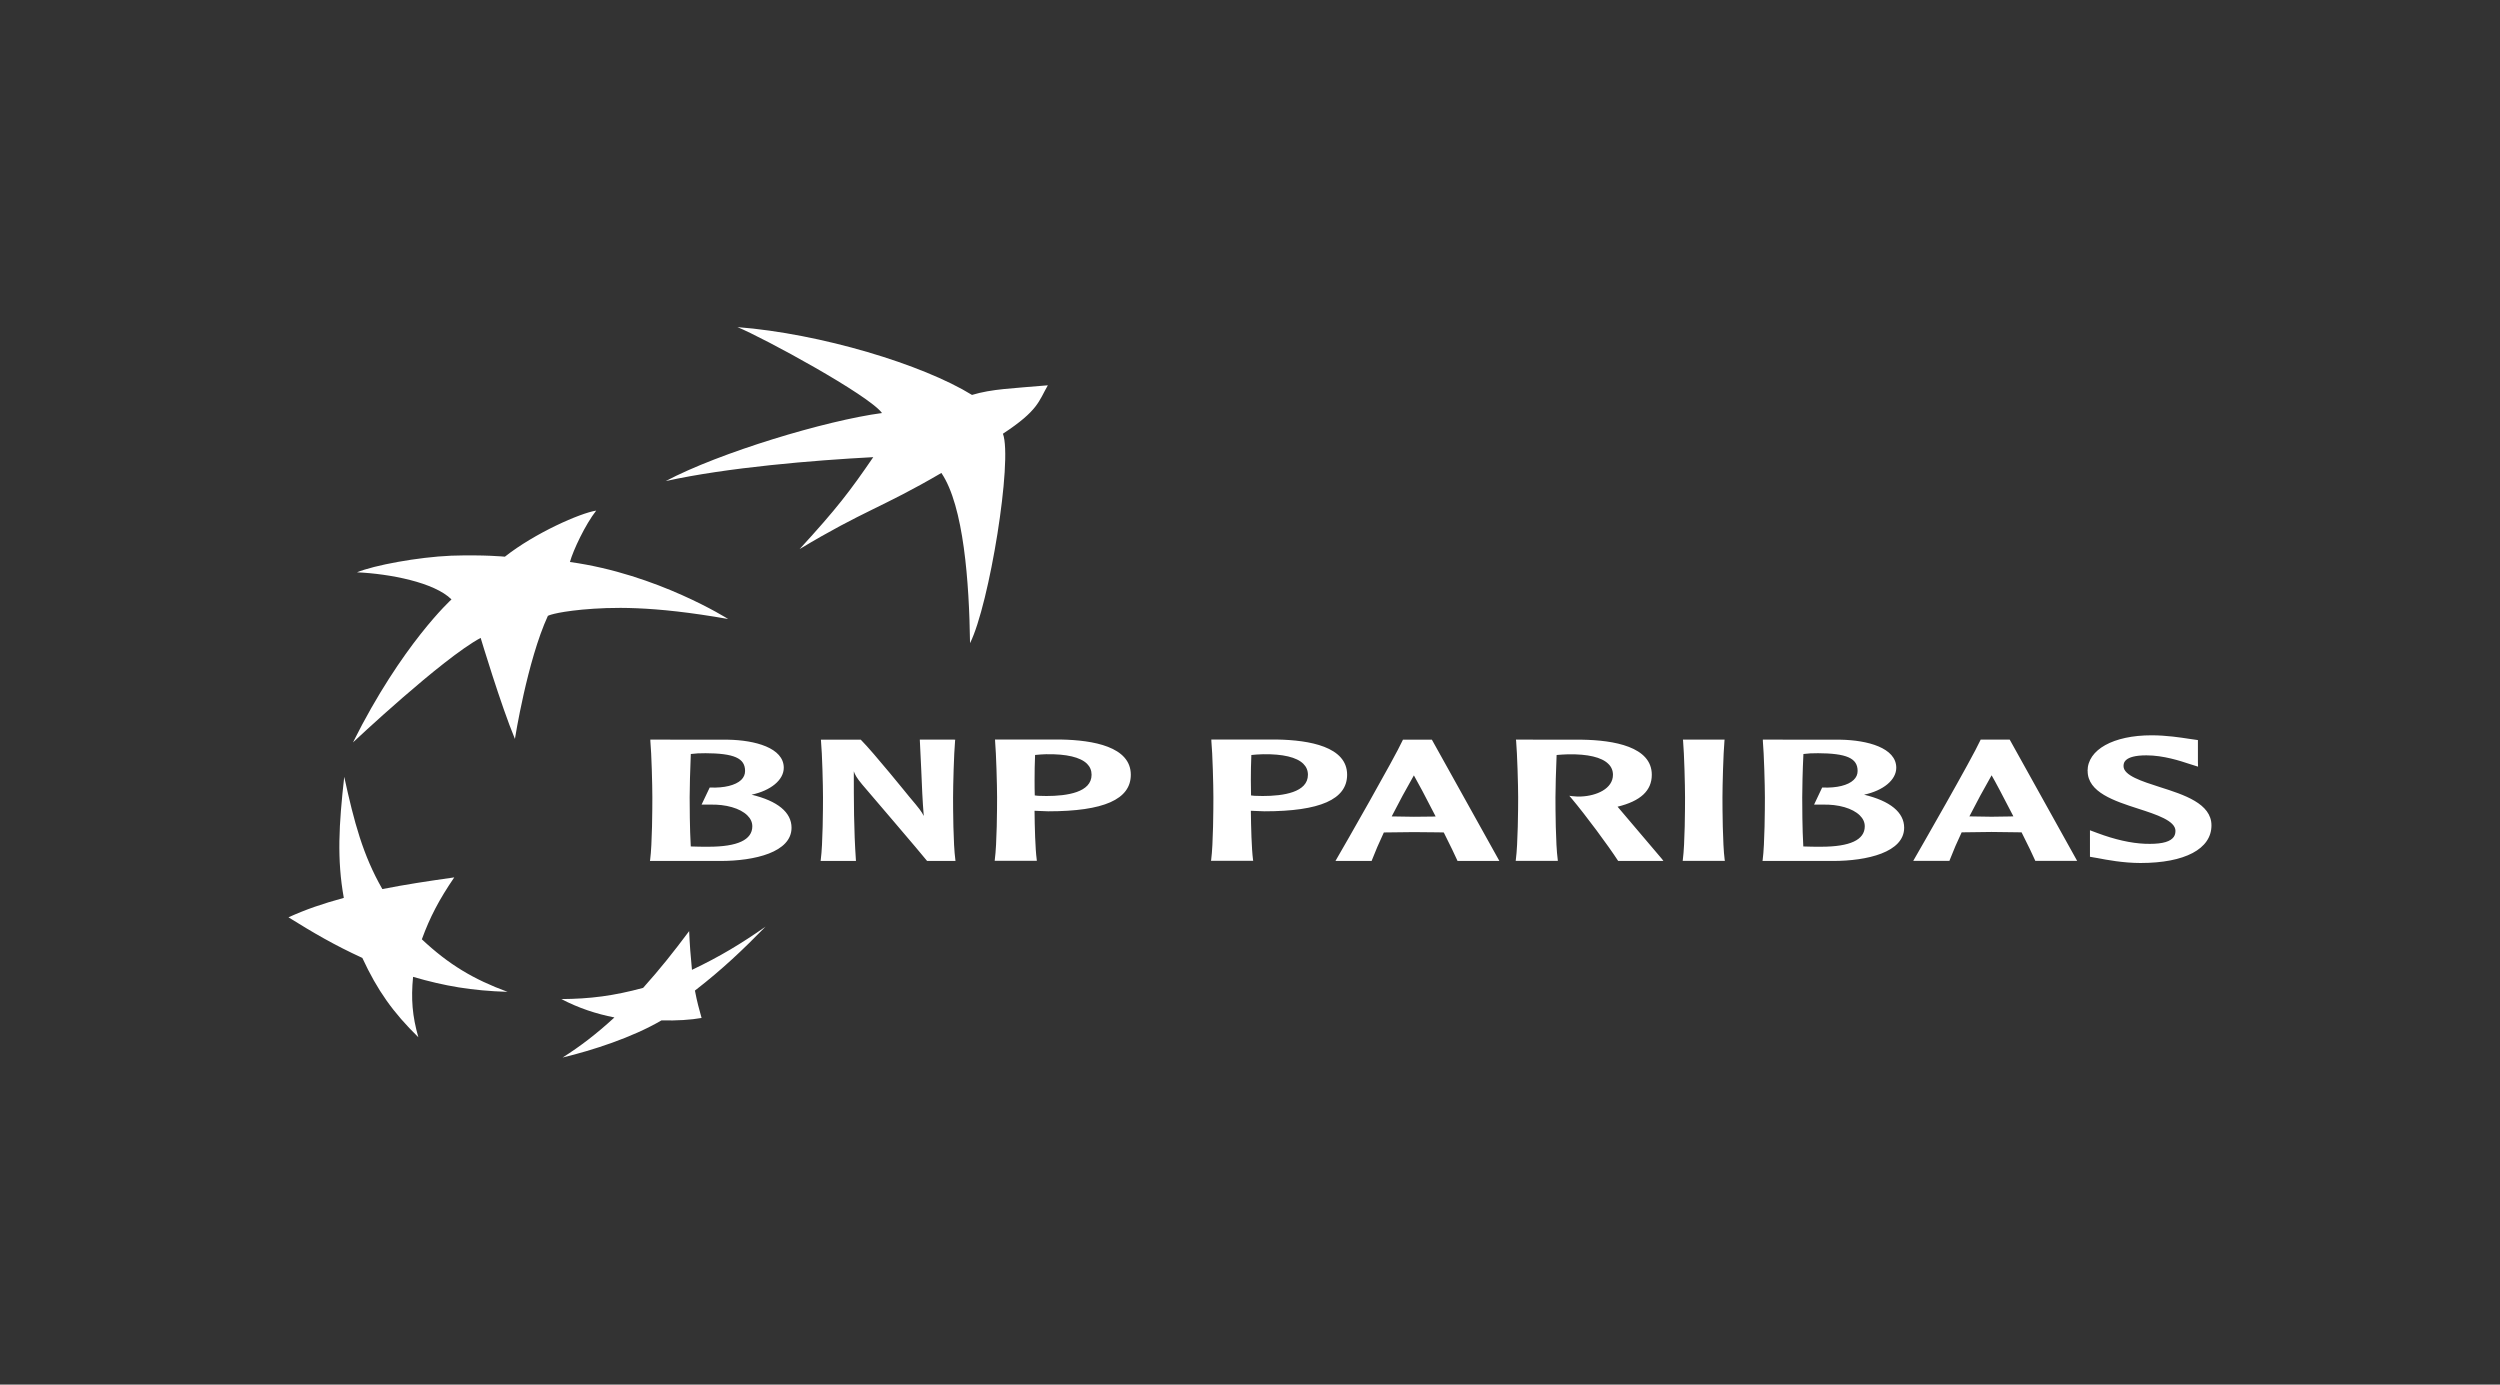
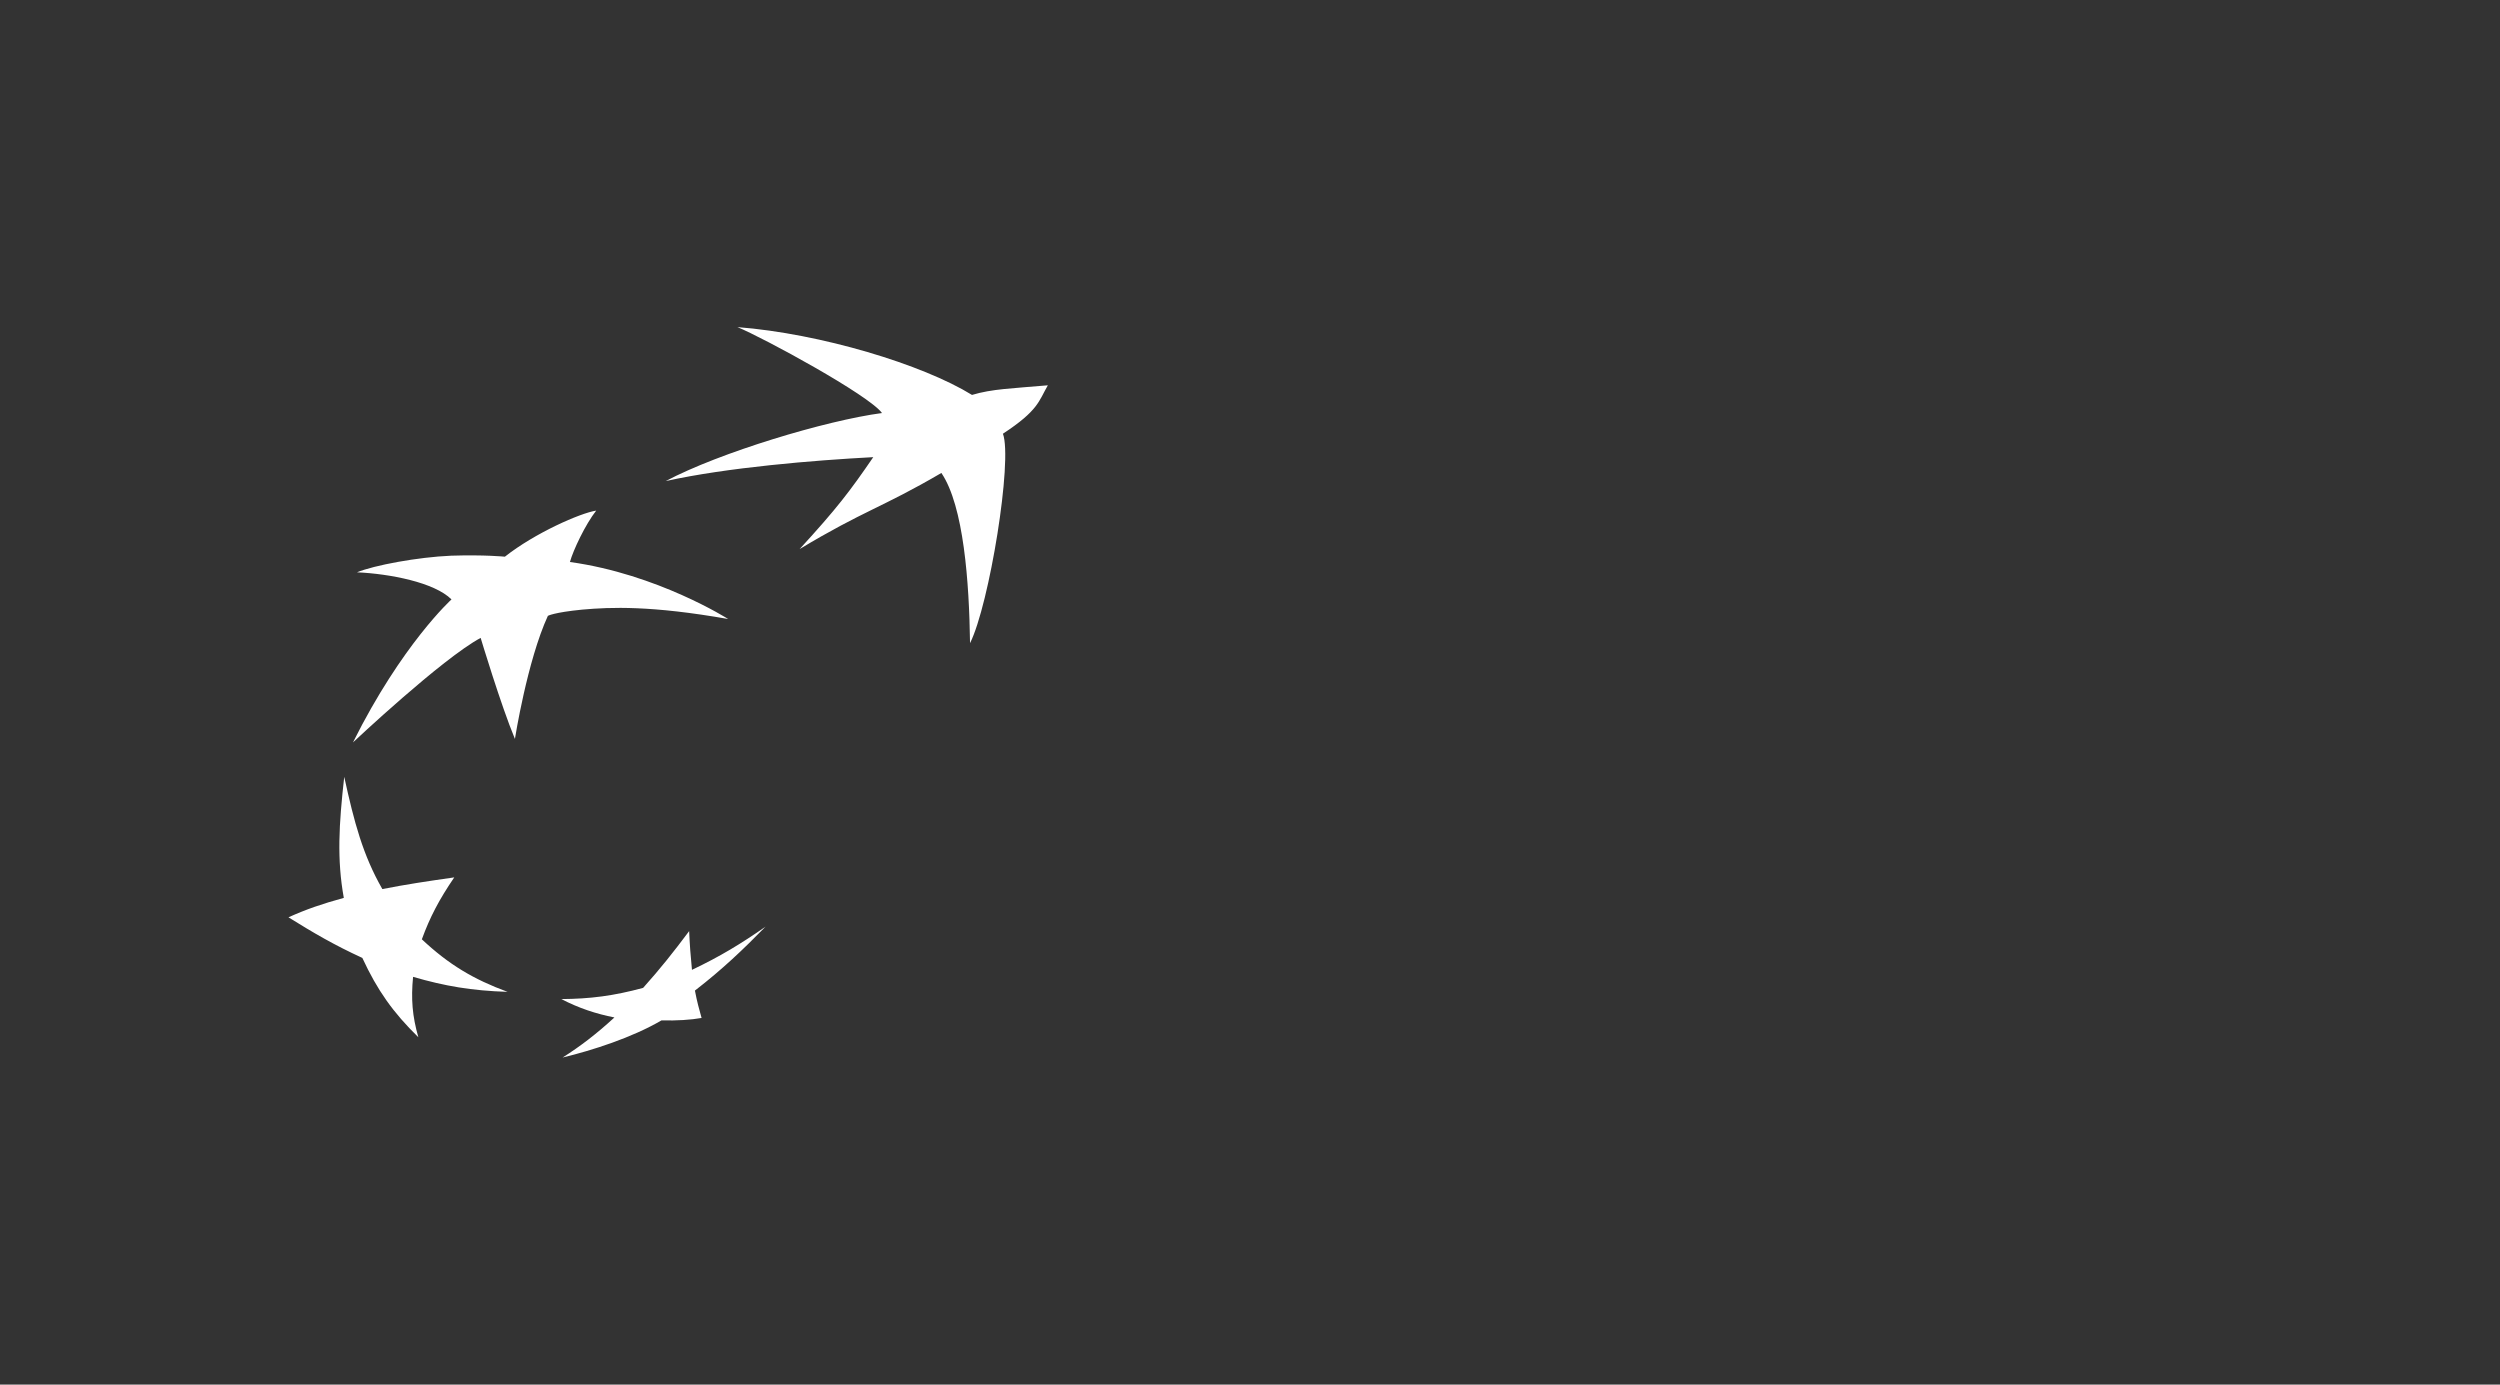
<svg xmlns="http://www.w3.org/2000/svg" id="Livello_1" data-name="Livello 1" viewBox="0 0 650 360">
  <rect x="0" y="0" width="650" height="360" fill="#333333" stroke="none" />
  <defs>
    <style>
      .cls-1 {
        fill: #fff;
        fill-rule: evenodd;
        stroke-width: 0px;
      }
    </style>
  </defs>
  <path class="cls-1" d="M244.76,122.97c-15.46,9.05-20.21,9.76-36.87,19.8,9.7-10.58,13.08-15.03,19.16-23.91-15.47.82-37.89,2.67-53.96,6.22,13.99-7.42,41.64-15.75,56.23-17.69-3.39-4.66-30.76-19.54-37.59-22.34,21.66,1.68,48.17,9.72,60.99,17.63,5.18-1.56,10.35-1.68,19.72-2.5-2.38,4.12-2.42,6.51-11.68,12.59,2.57,6.83-3.53,44.44-8.55,54.45-.22-15.75-1.62-35.65-7.45-44.25h0ZM131.96,257.88c-8.9-3.28-15.3-7.11-22.28-13.66,2.1-5.76,4.5-10.34,8.43-16.1-7.25,1.03-12.49,1.82-18.7,3.04-5.08-8.87-7.32-17.37-9.91-29.18-1.4,12.51-1.91,21.47-.11,31.47-5.68,1.56-9.73,2.95-14.39,5.05,6.52,4.05,11.83,7.17,19.21,10.56,3.9,8.42,7.97,14.17,14.56,20.62-1.57-5.5-1.93-9.94-1.37-15.7,8.24,2.4,15.23,3.6,24.56,3.9h0ZM155.01,132.76c-2.8,3.58-5.97,10.25-6.83,13.36,22.78,3.14,41.14,14.82,41.14,14.82-20.04-3.53-30.5-3.1-37.94-2.44-7.42.73-8.93,1.62-8.93,1.62-5.37,11.68-8.57,31.99-8.57,32-3.64-8.73-8.91-26.26-8.91-26.27-10.06,5.41-33.18,27.17-33.2,27.18,12.72-25.5,25.61-37.18,25.62-37.18-4.44-4.44-16.08-6.67-24.58-7.05,4.43-1.82,15.78-3.95,24.49-4.32,8.7-.28,13.96.26,13.97.26,7.81-6.16,19.6-11.34,23.73-11.98h0ZM179.17,242.1c-4.05,5.42-7.48,9.75-11.96,14.75-7.68,2.08-13.79,2.86-21.26,2.91,4.58,2.38,9.04,3.84,13.8,4.78-4.76,4.36-8.84,7.48-13.48,10.42,7.79-1.88,18.1-5.2,25.72-9.66,3.94.11,7.69-.14,10.42-.63-.66-2.38-1.15-4.08-1.73-7.12,7.21-5.58,12.45-10.6,18.37-16.63-6.34,4.43-11.86,7.78-19.14,11.24-.34-3.35-.59-6.7-.73-10.06h0Z" />
-   <path class="cls-1" d="M169.09,192.63c.31,3.33.52,11.64.52,14.68,0,2.79-.04,12.16-.57,16.21l-.06.33h18.32c8.95,0,18.5-2.27,18.5-8.64,0-4-3.61-6.96-10.39-8.59,4.98-1.06,8.37-3.82,8.37-7,0-5.19-7.5-7.18-14.5-7.3l-20.2-.02.02.33ZM183.24,195.83c7.65.03,10.48,1.29,10.48,4.62,0,.9-.34,1.68-1.02,2.34-1.47,1.39-4.39,2.11-8,1.97h-.18l-2.11,4.44h2.14c4.21-.12,7.87.95,9.75,2.79.87.85,1.3,1.81,1.3,2.85,0,3.52-3.84,5.31-11.37,5.31-1.27,0-3.31,0-4.63-.07-.27-4.61-.29-10.9-.29-12.76,0-2.19.12-7.09.3-11.28,1.2-.15,2.41-.22,3.62-.2h0ZM248.02,192.3h-8.87l.38,7.95c.16,3.96.32,7.99.65,11.9-.6-1.19-1.11-1.86-3.76-4.99-.09-.11-9.31-11.52-12.53-14.75l-.09-.1h-10.36l.02.31c.31,3.32.52,11.64.52,14.7,0,2.78-.04,12.16-.58,16.2l-.04.32h9.19l-.02-.3c-.54-7.74-.54-15.49-.54-22.98v-.02c.32.89.75,1.72,2.19,3.44.16.19,15.96,18.65,16.77,19.75l.08.11h7.4l-.04-.32c-.56-4.05-.59-13.42-.59-16.2,0-3.06.22-11.4.52-14.7l.04-.31h-.34ZM258.72,192.6c.29,3.35.52,11.64.52,14.7,0,2.78-.04,12.15-.59,16.19l-.03.32h10.96l-.03-.32c-.39-2.89-.52-8.42-.57-12.69.45.02,2.02.08,2.02.08l1.53.06c14.46,0,21.48-3.11,21.48-9.51,0-7.3-9.84-8.99-18.09-9.15h-17.22l.03.31ZM272.15,196.1c5.13-.08,8.75.77,10.49,2.49.77.77,1.17,1.73,1.17,2.85,0,4.58-6.38,5.52-11.74,5.52l-2.16-.05s-.54-.05-.87-.1c-.04-1.04-.05-2.42-.05-3.99,0-2.02.03-4.32.13-6.53,1.01-.11,2.02-.17,3.04-.2h0ZM314.95,192.6c.32,3.35.53,11.64.53,14.7,0,2.78-.04,12.15-.57,16.19l-.05.32h10.97l-.05-.32c-.37-2.89-.51-8.42-.56-12.69l2,.08,1.55.06c14.45,0,21.48-3.11,21.48-9.51,0-7.3-9.84-8.99-18.1-9.15h-17.21l.02.31h0ZM328.39,196.1c5.13-.08,8.75.77,10.48,2.49.78.77,1.19,1.73,1.19,2.85,0,4.58-6.4,5.52-11.76,5.52l-2.16-.05s-.54-.05-.87-.1c-.03-1.04-.05-2.44-.05-3.99,0-2.02.03-4.31.13-6.52.67-.08,1.86-.17,3.04-.2h0ZM364.94,192.32h-.18l-.08.18c-2.04,4.47-15.16,27.41-17.21,30.91l-.25.44h9.41l.06-.19c.83-2.14,1.87-4.59,3.11-7.22l7.78-.09,6.4.06s1.13.03,1.4.03c1.7,3.4,2.95,5.97,3.5,7.23l.07.18h10.89l-17.55-31.53h-7.36s0,0,0,0ZM367.61,201.6c.87,1.49,3.12,5.71,5.66,10.68l-.84.03-4.82.05s-4.99-.07-5.77-.09c1.84-3.6,3.76-7.16,5.77-10.67ZM394.19,192.61c.29,3.32.53,11.64.53,14.7,0,2.78-.06,12.15-.6,16.19l-.04.33h10.96l-.03-.32c-.56-4.06-.59-13.42-.59-16.2,0-2.19.13-7.09.3-11.01.99-.09,1.99-.15,2.98-.18,5.12-.09,8.74.77,10.46,2.48.8.76,1.21,1.74,1.21,2.84,0,3.64-4.29,5.48-8.26,5.65-.78.03-1.56,0-2.34-.09l-.75-.1.49.57c3.83,4.55,9.68,12.47,12.13,16.25l.1.13h11.75l-.35-.48c-.4-.51-8.11-9.53-11.37-13.39,0,0-.13-.14-.2-.24,5.96-1.45,8.9-4.16,8.9-8.3,0-7.29-9.86-8.99-18.11-9.12l-17.21-.02.03.31h0ZM448.08,192.29h-10.52l.04.31c.3,3.34.51,11.65.51,14.7,0,2.77-.03,12.14-.57,16.19l-.04.33h10.97l-.06-.33c-.53-4.05-.57-13.42-.57-16.19,0-3.06.22-11.39.52-14.7l.03-.31h-.3ZM458.34,192.63c.3,3.32.53,11.63.53,14.68,0,2.79-.04,12.16-.57,16.21l-.05.33h18.31c8.94,0,18.52-2.27,18.52-8.64,0-4-3.63-6.96-10.42-8.59,4.97-1.06,8.37-3.82,8.37-7,0-5.19-7.49-7.18-14.5-7.3l-20.2-.02.02.33ZM472.48,195.83c7.66.03,10.5,1.29,10.5,4.62,0,.9-.34,1.68-1.04,2.34-1.44,1.39-4.36,2.11-7.99,1.97h-.19l-2.1,4.44h2.14c4.22-.12,7.86.95,9.74,2.79.87.85,1.3,1.81,1.3,2.85,0,3.52-3.81,5.31-11.35,5.31-1.28,0-3.33,0-4.63-.07-.27-4.61-.28-10.9-.28-12.76,0-2.22.1-7.09.31-11.28,1.19-.15,2.38-.22,3.58-.2h0ZM522.35,192.29h-7.38l-.07.17c-2.17,4.76-16.06,28.94-17.21,30.93l-.25.44h9.41l.07-.2c.94-2.44,1.98-4.85,3.11-7.22.33,0,7.76-.1,7.76-.1l6.41.08s1.12.02,1.41.02c1.7,3.38,2.95,5.96,3.49,7.23l.08.19h10.88l-17.54-31.54h-.16s0,0,0,0ZM517.82,201.58c.88,1.49,3.11,5.71,5.66,10.67l-.83.03-4.85.07-5.76-.09c1.84-3.6,3.76-7.16,5.77-10.67ZM542.79,200.47c0,5.54,6.97,7.79,13.13,9.78,4.78,1.54,9.7,3.15,9.7,5.78,0,.81-.24,1.45-.78,1.95-1.12,1.09-3.48,1.54-7.18,1.4-3.61-.15-7.77-1.08-12.34-2.79l-1.93-.72v1.22s0,5.67,0,5.67l1.25.22.77.13c2.3.45,6.68,1.27,11.1,1.27,11.57,0,18.47-3.66,18.47-9.78,0-5.68-7.13-7.96-13.42-9.96-4.64-1.49-9.44-3.01-9.44-5.44,0-.69,0-2.81,5.94-2.81,4.45,0,8.81,1.45,11.15,2.22l2.28.72-.03-1.18v-5.73l-2.24-.32c-2.23-.34-5.95-.92-9.82-.92-9.94,0-16.63,3.73-16.63,9.27Z" />
</svg>